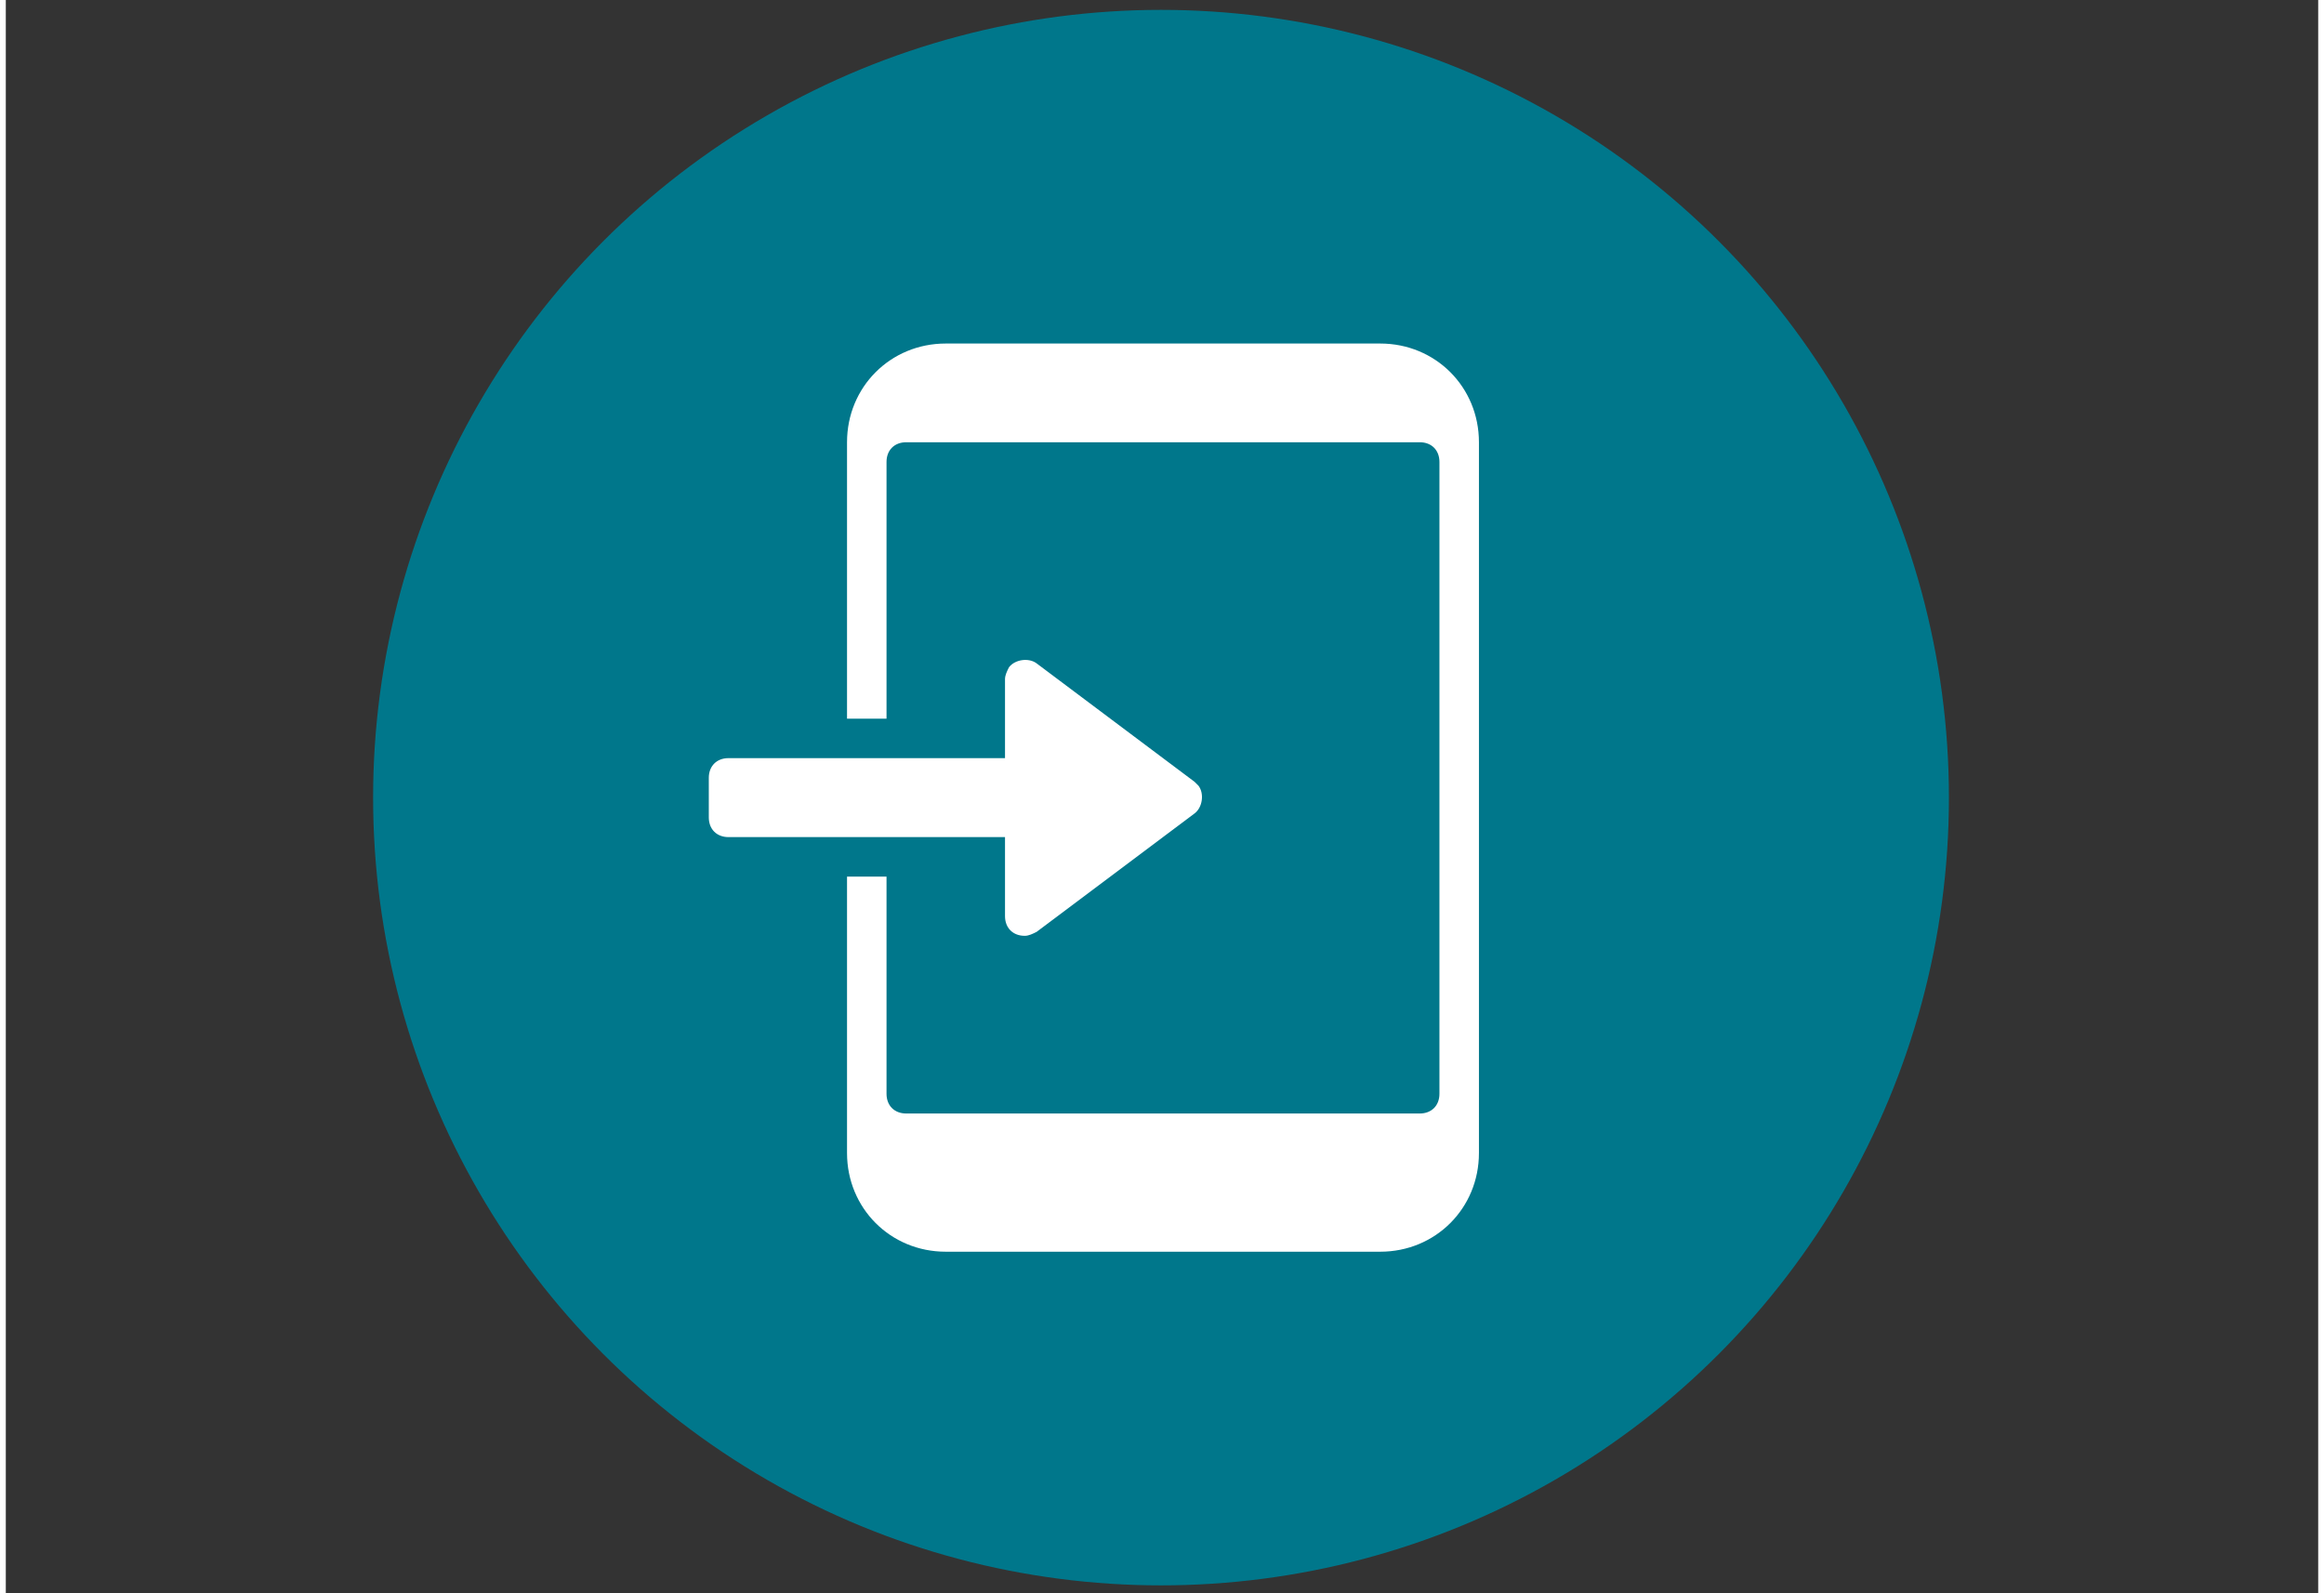
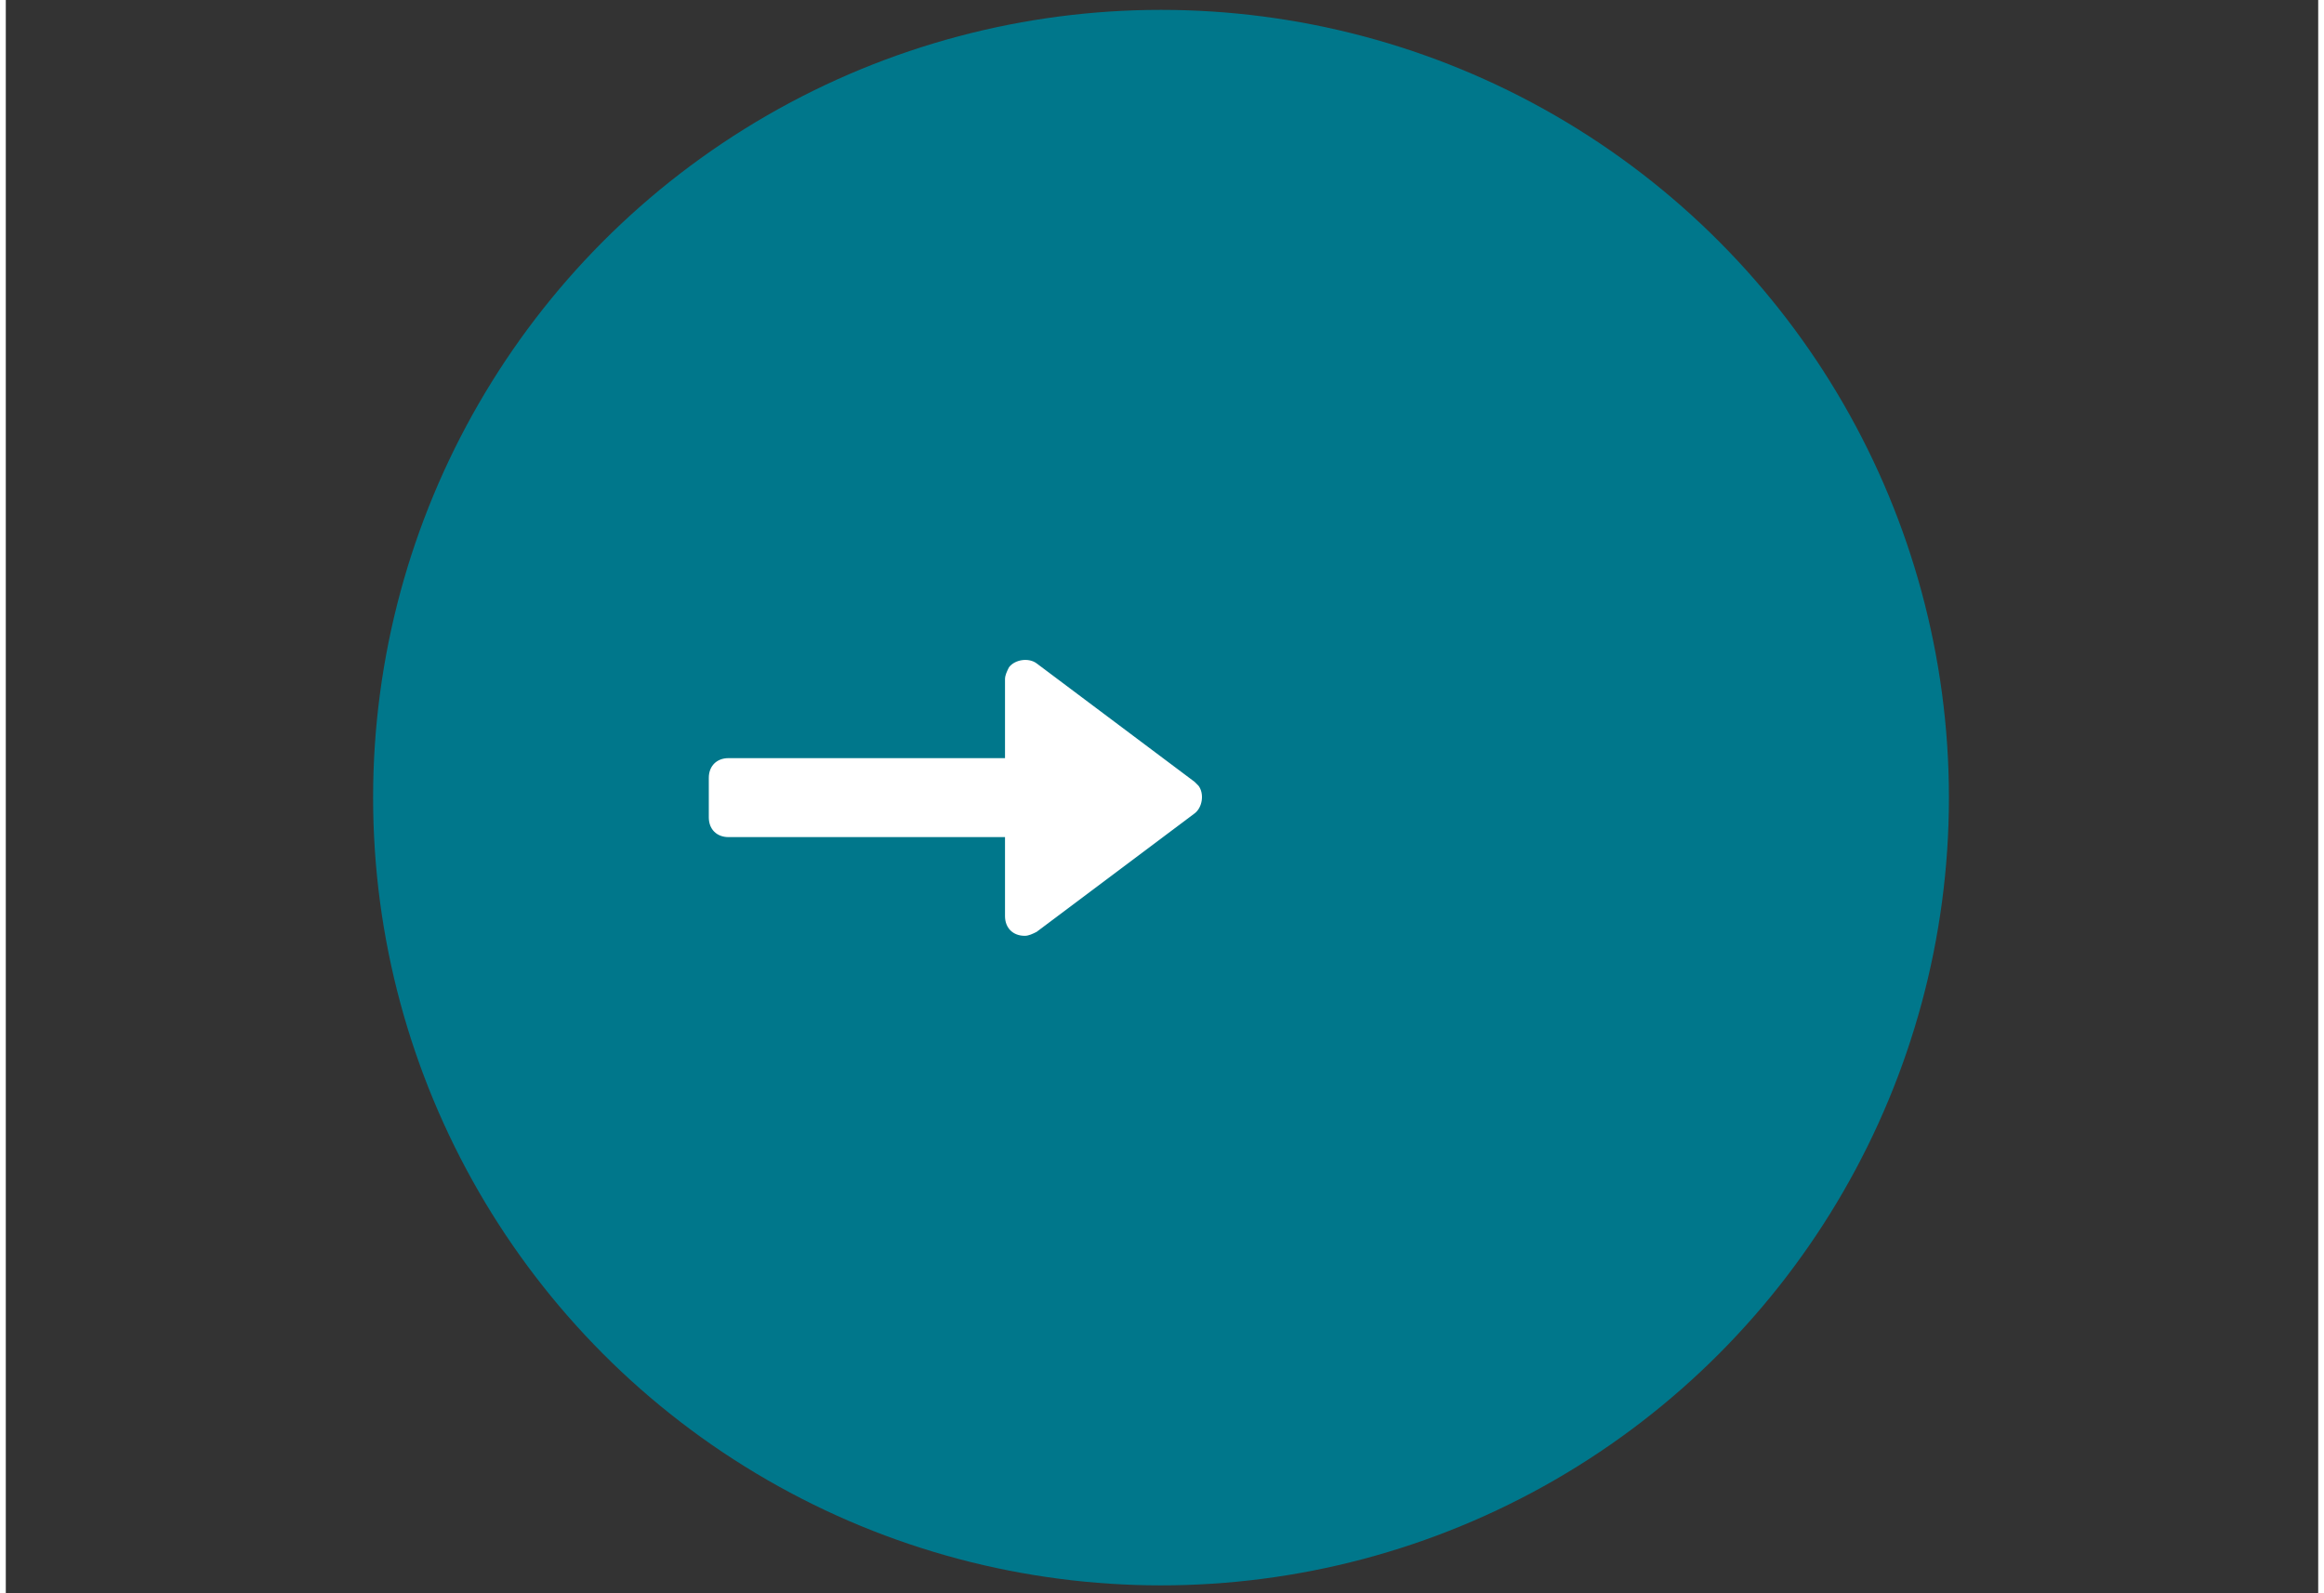
<svg xmlns="http://www.w3.org/2000/svg" version="1.1" id="Ebene_1" x="0px" y="0px" viewBox="0 0 117.1 80.7" style="enable-background:new 0 0 117.1 80.7;" xml:space="preserve" width="140" height="96">
  <rect x="0" y="0" width="117.1" height="80.7" fill="#333333" stroke="none" />
  <style type="text/css">
	.st0{fill:#00778B;}
	.st1{fill:#FFFFFF;}
</style>
  <circle class="st0" cx="58.5" cy="40.4" r="39.9" />
  <g transform="translate(0, 0)">
    <path class="st1" d="M60.2,39.6l-8-6c-0.4-0.3-1.1-0.2-1.4,0.2c-0.1,0.2-0.2,0.4-0.2,0.6v4h-14c-0.6,0-1,0.4-1,1v2c0,0.6,0.4,1,1,1   h14v4c0,0.6,0.4,1,1,1c0.2,0,0.4-0.1,0.6-0.2l8-6c0.4-0.3,0.5-1,0.2-1.4C60.3,39.7,60.3,39.7,60.2,39.6z" />
-     <path class="st1" d="M69.6,17.4h-22c-2.8,0-5,2.2-5,5v14h2v-13c0-0.6,0.4-1,1-1h26c0.6,0,1,0.4,1,1v32c0,0.6-0.4,1-1,1h-26   c-0.6,0-1-0.4-1-1v-11h-2v14c0,2.8,2.2,5,5,5h22c2.8,0,5-2.2,5-5v-36C74.6,19.6,72.4,17.4,69.6,17.4z" />
  </g>
</svg>